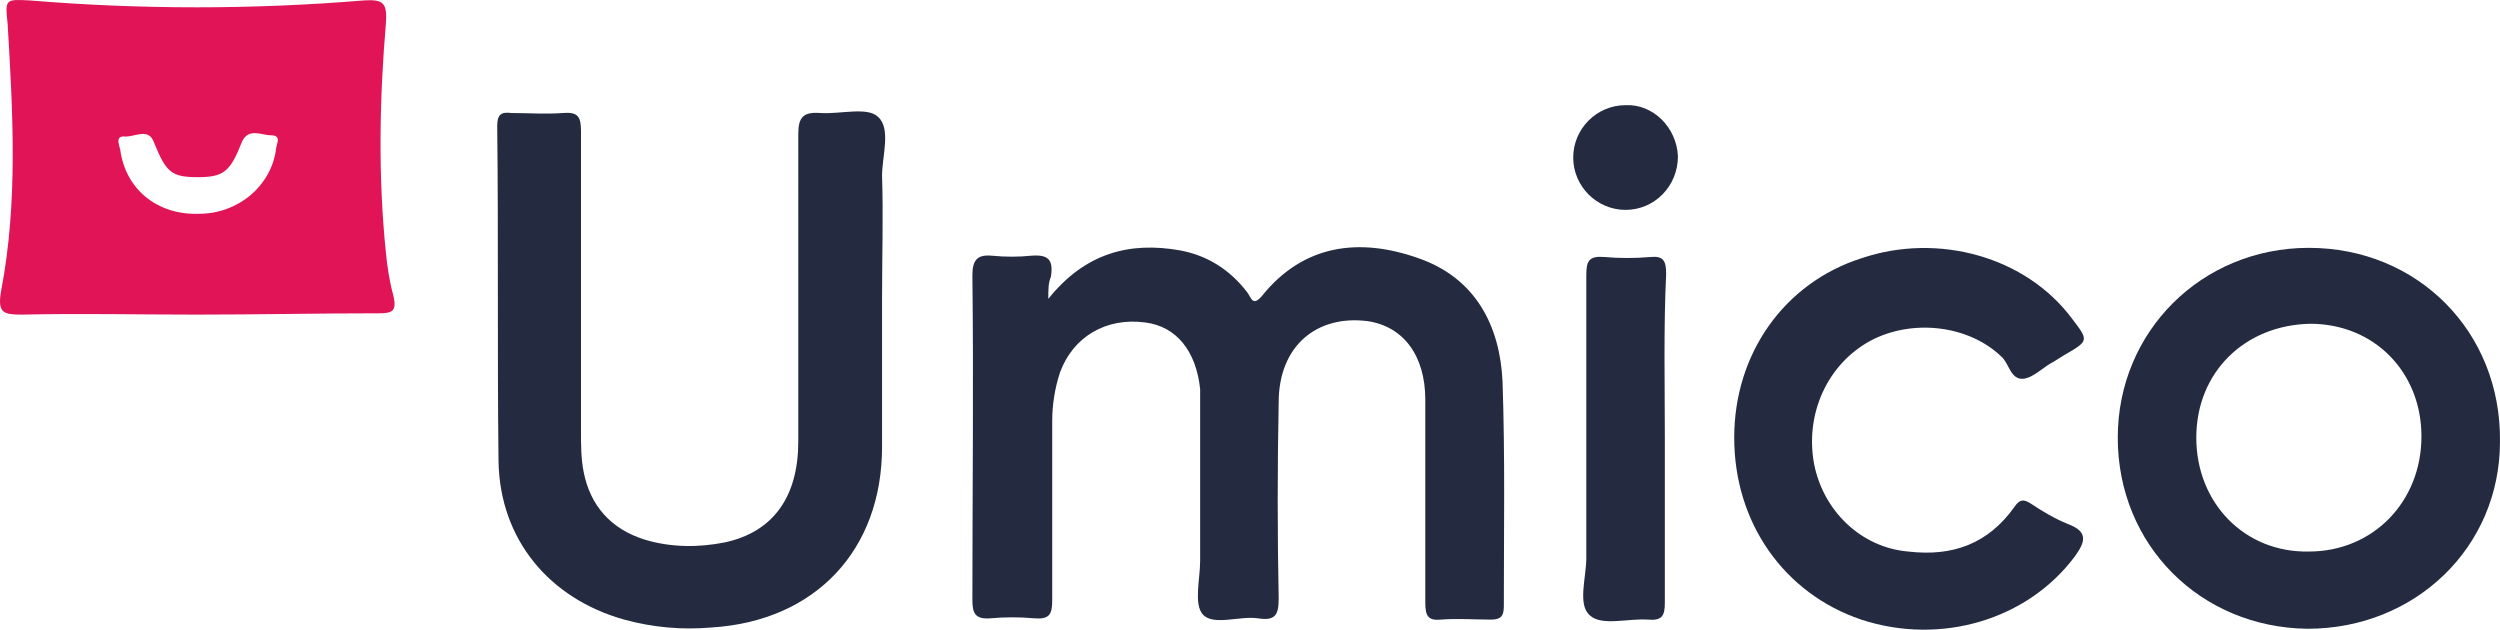
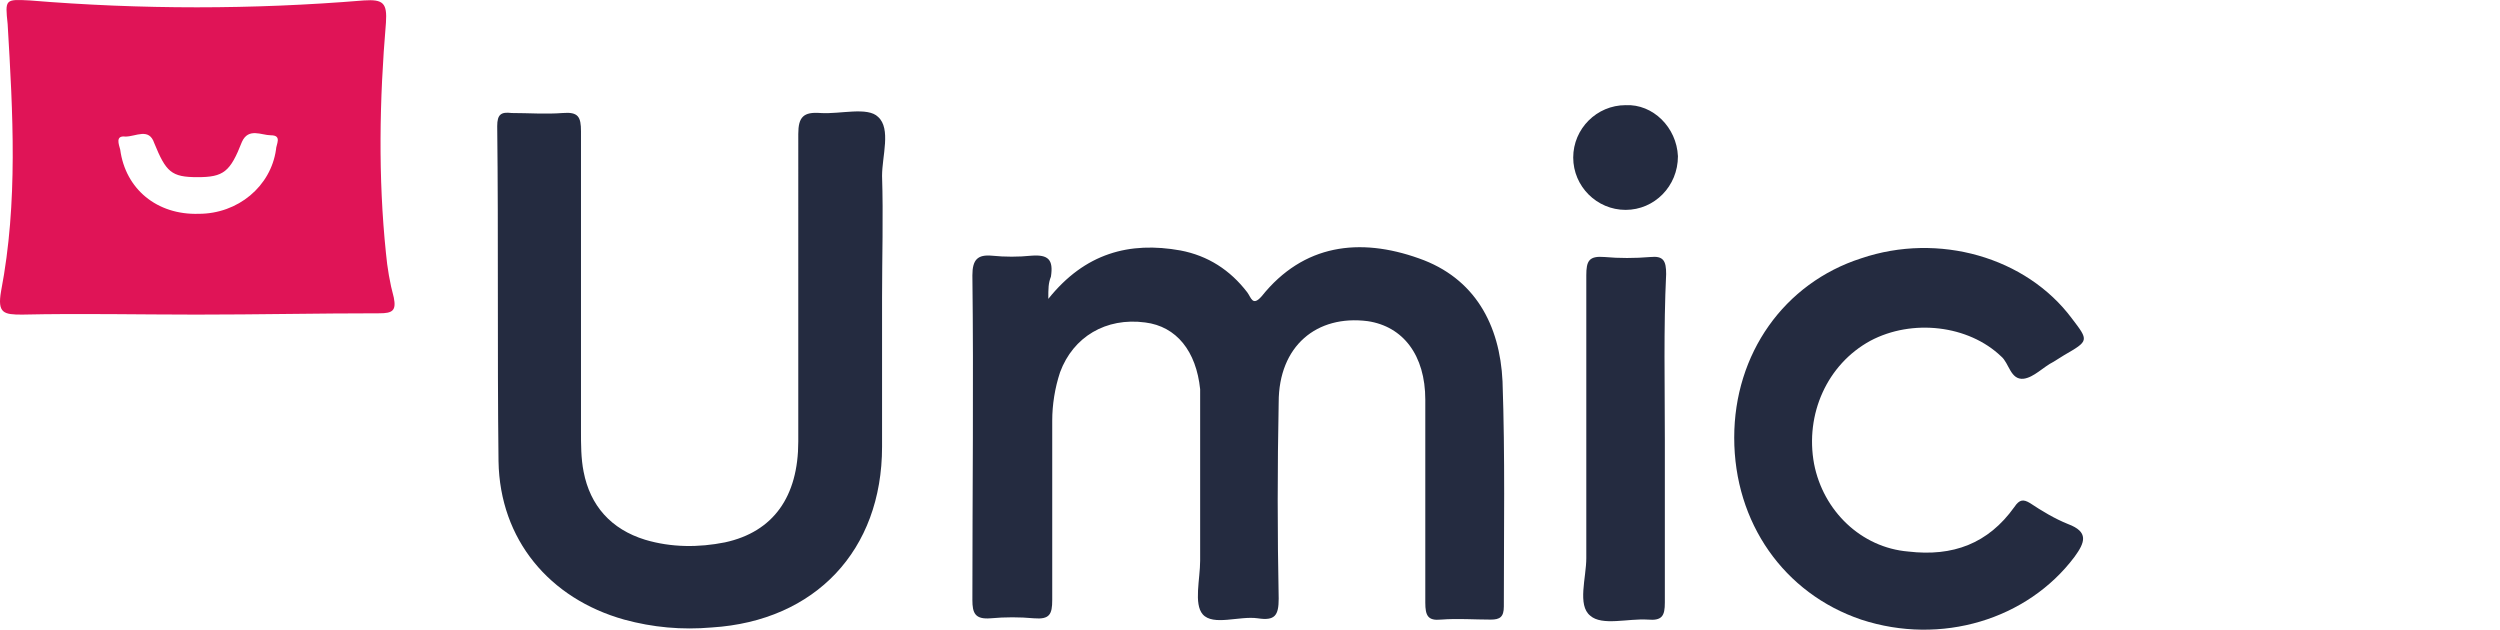
<svg xmlns="http://www.w3.org/2000/svg" preserveAspectRatio="xMidYMid meet" data-bbox="0.016 -0.034 190.985 48.104" viewBox="0.016 -0.034 190.985 48.104" data-type="color" role="presentation" aria-hidden="true" aria-labelledby="svgcid--3zge89-s87vn7">
  <title id="svgcid--3zge89-s87vn7" />
  <g>
    <path d="M15.2 16.3c3 0 5.5-2.1 5.9-4.9 0-.4.5-1.1-.4-1.1-.7 0-1.7-.6-2.2.5-.9 2.3-1.4 2.7-3.4 2.7s-2.4-.4-3.3-2.6c-.4-1.2-1.4-.5-2.2-.5-.8-.1-.5.6-.4 1 .4 3 2.8 5 6 4.9M15 24c-4.4 0-8.8-.1-13.3 0-1.4 0-1.9-.1-1.6-1.8C1.4 15.4 1 8.6.6 1.8.4-.1.4-.1 2.3 0c8.5.7 17 .7 25.5 0 1.5-.1 1.8.2 1.7 1.7-.5 5.9-.6 11.8 0 17.6.1 1.1.3 2.3.6 3.4.2 1-.1 1.2-1.1 1.2-4.7 0-9.3.1-14 .1" fill="#e01457" data-color="1" />
    <path d="M80.1 22.8c2.8-3.5 6.2-4.4 10.1-3.7 2.1.4 3.8 1.5 5.1 3.2.3.4.4 1.1 1.1.3 3.2-4 7.5-4.5 12-2.9 4.3 1.5 6.2 5.1 6.4 9.4.2 5.7.1 11.5.1 17.2 0 .8-.3 1-1 1-1.3 0-2.5-.1-3.8 0-1 .1-1.2-.3-1.2-1.3V30.5c0-3.4-1.7-5.6-4.4-6-3.9-.5-6.8 1.9-6.8 6.2-.1 5-.1 10 0 15 0 1.3-.3 1.7-1.6 1.5-1.4-.2-3.4.6-4.2-.3-.7-.8-.2-2.7-.2-4.1V29.7c-.3-2.9-1.8-4.8-4.2-5.1-3-.4-5.5 1.1-6.5 3.8-.4 1.2-.6 2.5-.6 3.7v13.7c0 1.1-.2 1.5-1.4 1.4-1.1-.1-2.2-.1-3.3 0-1.2.1-1.4-.4-1.4-1.4 0-8.3.1-16.5 0-24.8 0-1.2.4-1.6 1.5-1.5 1 .1 2 .1 3 0 1.3-.1 1.7.3 1.5 1.6-.2.5-.2.9-.2 1.7" fill="#242b40" data-color="2" />
    <path d="M67.4 22.7v11.4c0 7.9-5.1 13.3-13 13.8-2.3.2-4.5 0-6.7-.6-5.7-1.6-9.5-6.1-9.6-12.1-.1-8.5 0-17.1-.1-25.6 0-.9.3-1.1 1.1-1 1.3 0 2.6.1 3.9 0 1.2-.1 1.4.3 1.4 1.4v22.9c0 1 0 2.1.2 3.1.5 2.6 2.1 4.4 4.7 5.2 2 .6 4.1.6 6.1.2 3.7-.8 5.6-3.5 5.6-7.7V10.2c0-1.3.4-1.7 1.7-1.6 1.5.1 3.6-.5 4.4.3 1 .9.3 3 .3 4.5.1 3.1 0 6.2 0 9.3" fill="#242b40" data-color="2" />
-     <path d="M167.8 33.4c0 5 3.7 8.8 8.6 8.7 4.9 0 8.6-3.8 8.6-8.8 0-4.9-3.6-8.6-8.5-8.6-5 .1-8.7 3.7-8.7 8.7m-6 0c0-8.1 6.4-14.5 14.6-14.5 8.3 0 14.7 6.4 14.6 14.8 0 8.1-6.5 14.3-14.7 14.3-8.2-.1-14.5-6.4-14.5-14.6" fill="#242b40" data-color="2" />
    <path d="M132.5 33.4c0-6.4 3.8-11.8 9.7-13.7 5.9-2 12.6-.1 16.1 4.6 1.3 1.7 1.3 1.7-.6 2.8-.3.2-.5.3-.8.5-.8.4-1.5 1.2-2.3 1.3-1 .1-1.1-1.2-1.7-1.7-2.5-2.4-6.8-2.9-10-1.2-3.3 1.8-5 5.6-4.3 9.4.7 3.6 3.6 6.4 7.2 6.7 3.4.4 6.1-.6 8.1-3.4.4-.6.7-.6 1.2-.3.9.6 1.9 1.2 2.9 1.6 1.6.6 1.3 1.4.5 2.5-3.6 4.8-10.2 6.8-16.3 4.8-5.9-2-9.7-7.4-9.7-13.9" fill="#242b40" data-color="2" />
    <path d="M127.2 33.5V46c0 1-.2 1.4-1.3 1.3-1.5-.1-3.5.5-4.4-.3-1-.8-.3-2.9-.3-4.4V21c0-1.1.2-1.5 1.4-1.4 1.1.1 2.3.1 3.5 0 1-.1 1.2.3 1.2 1.3-.2 4.2-.1 8.4-.1 12.6" fill="#242b40" data-color="2" />
    <path d="M128.2 11.9c0 2.3-1.8 4.1-4 4.1s-4-1.8-4-4 1.8-4 4-4c2.1-.1 3.9 1.7 4 3.9" fill="#242b40" data-color="2" />
  </g>
</svg>